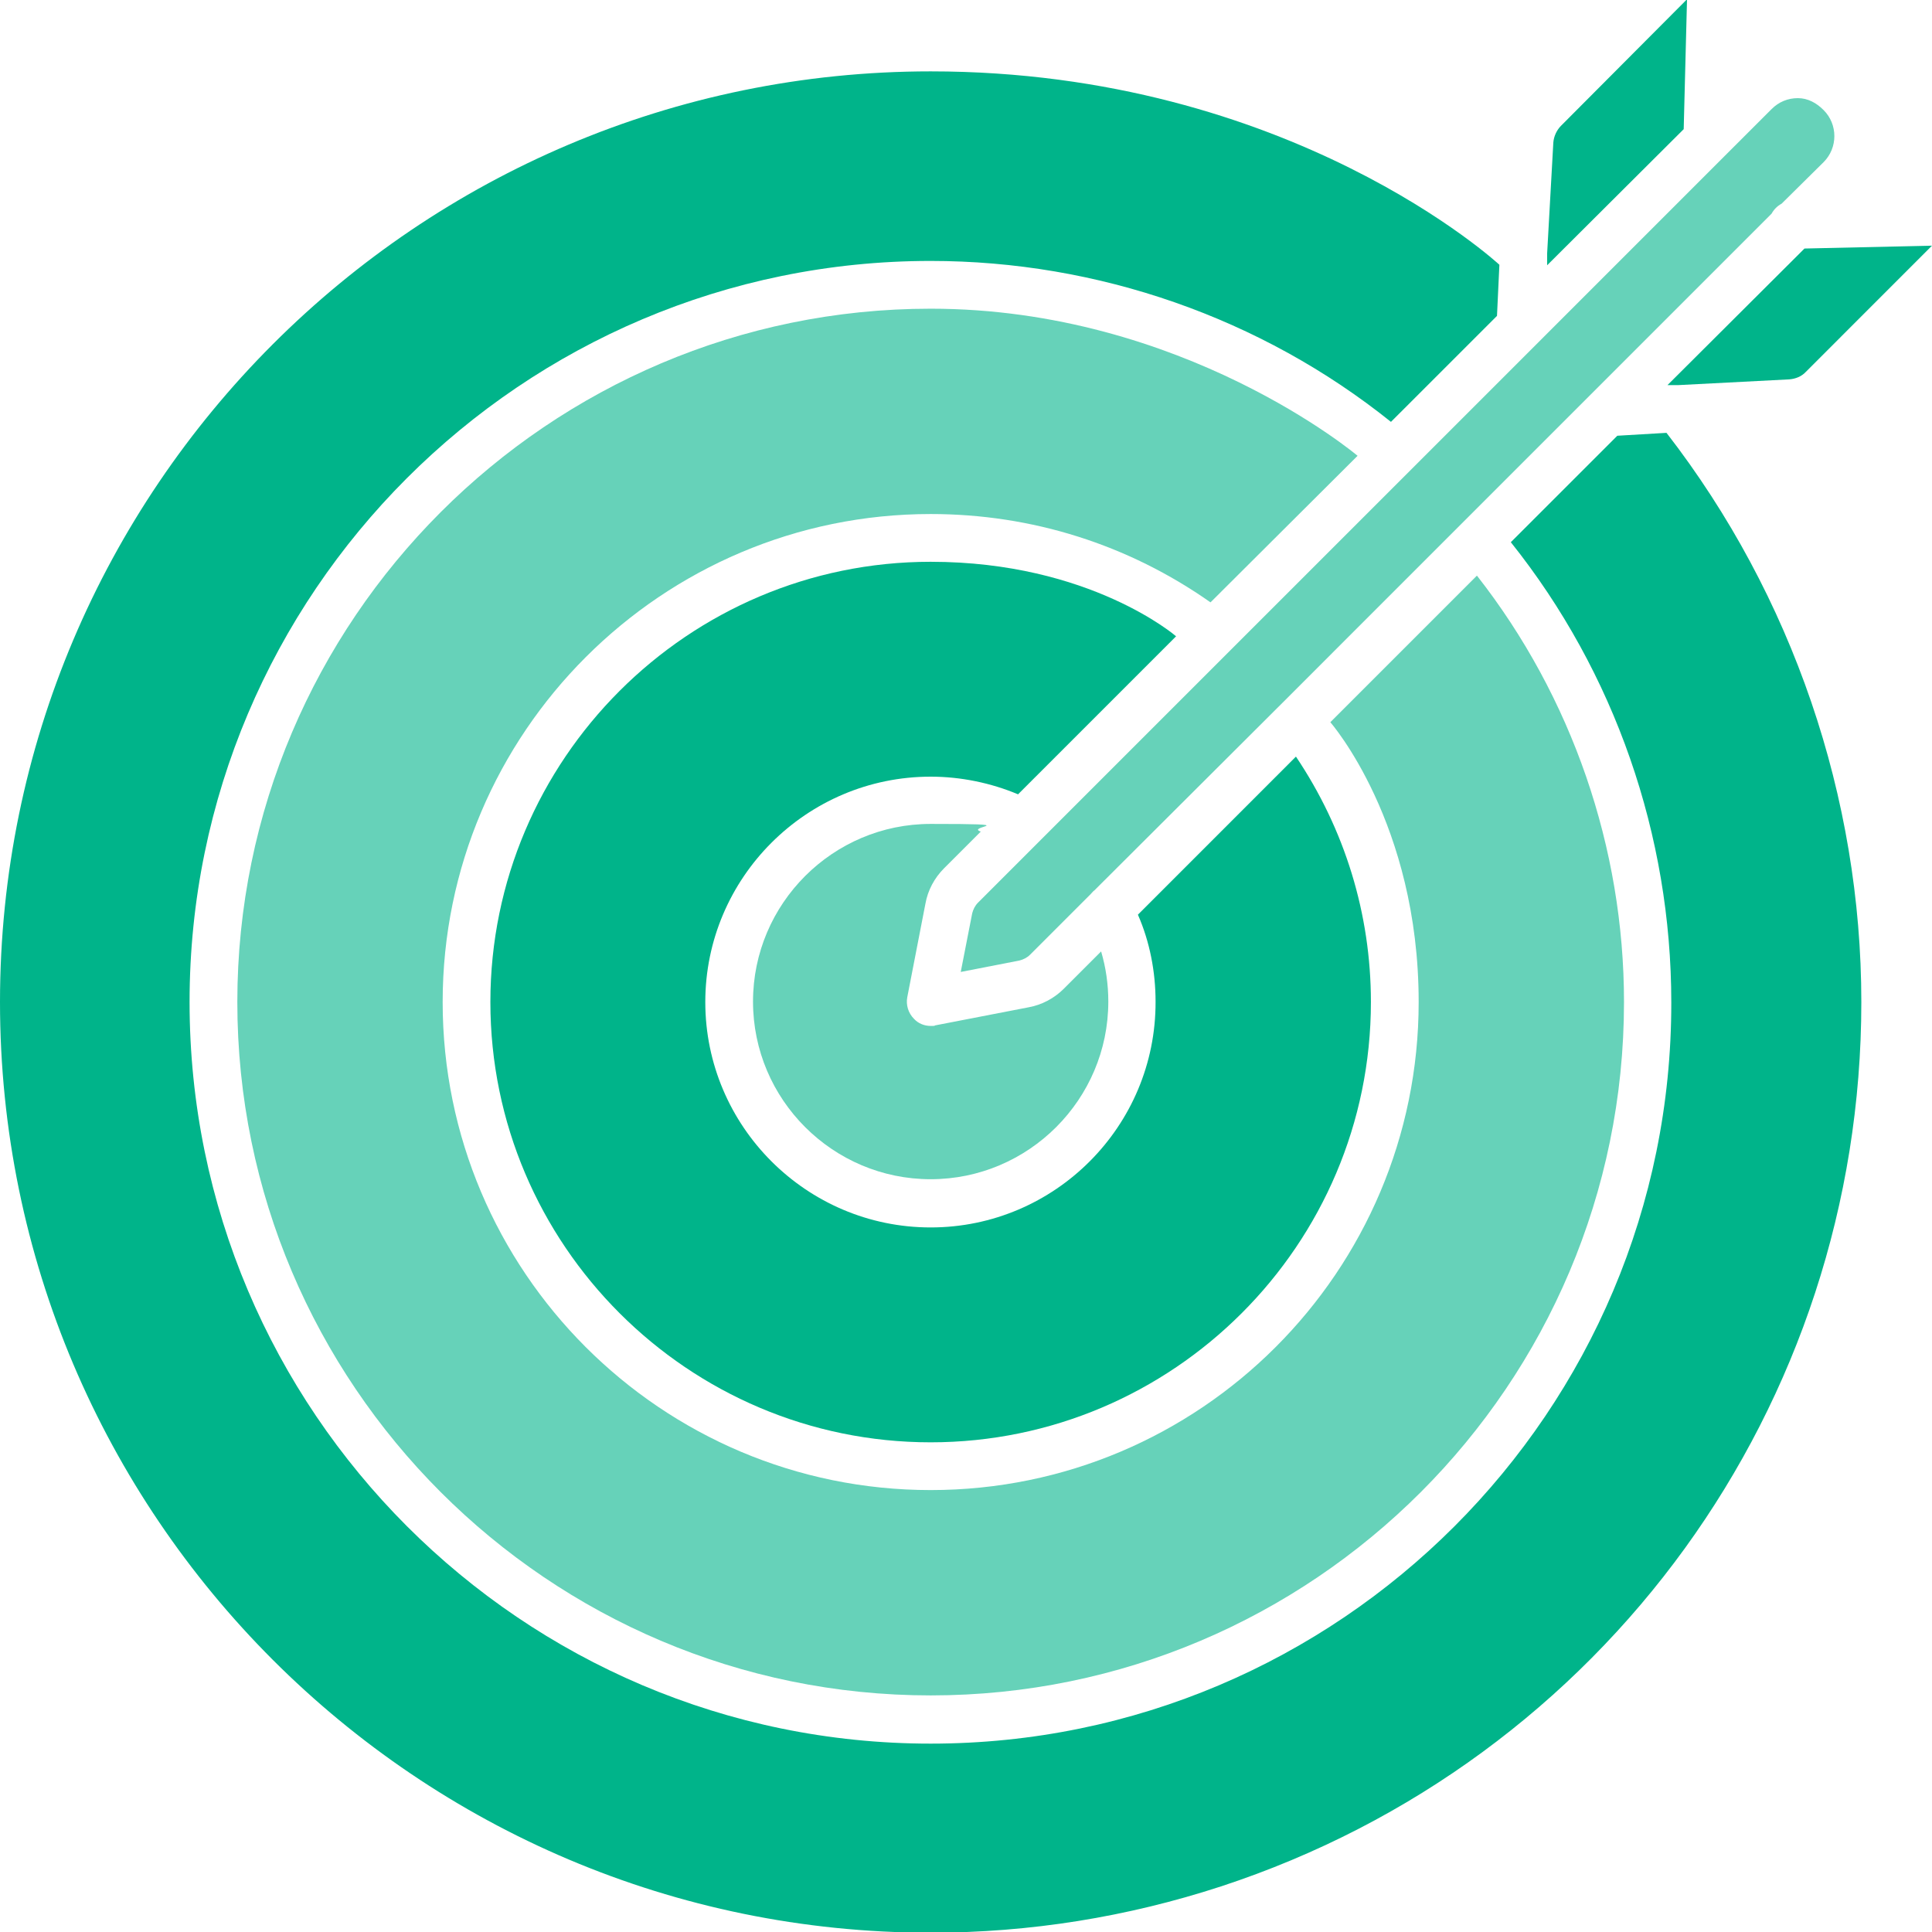
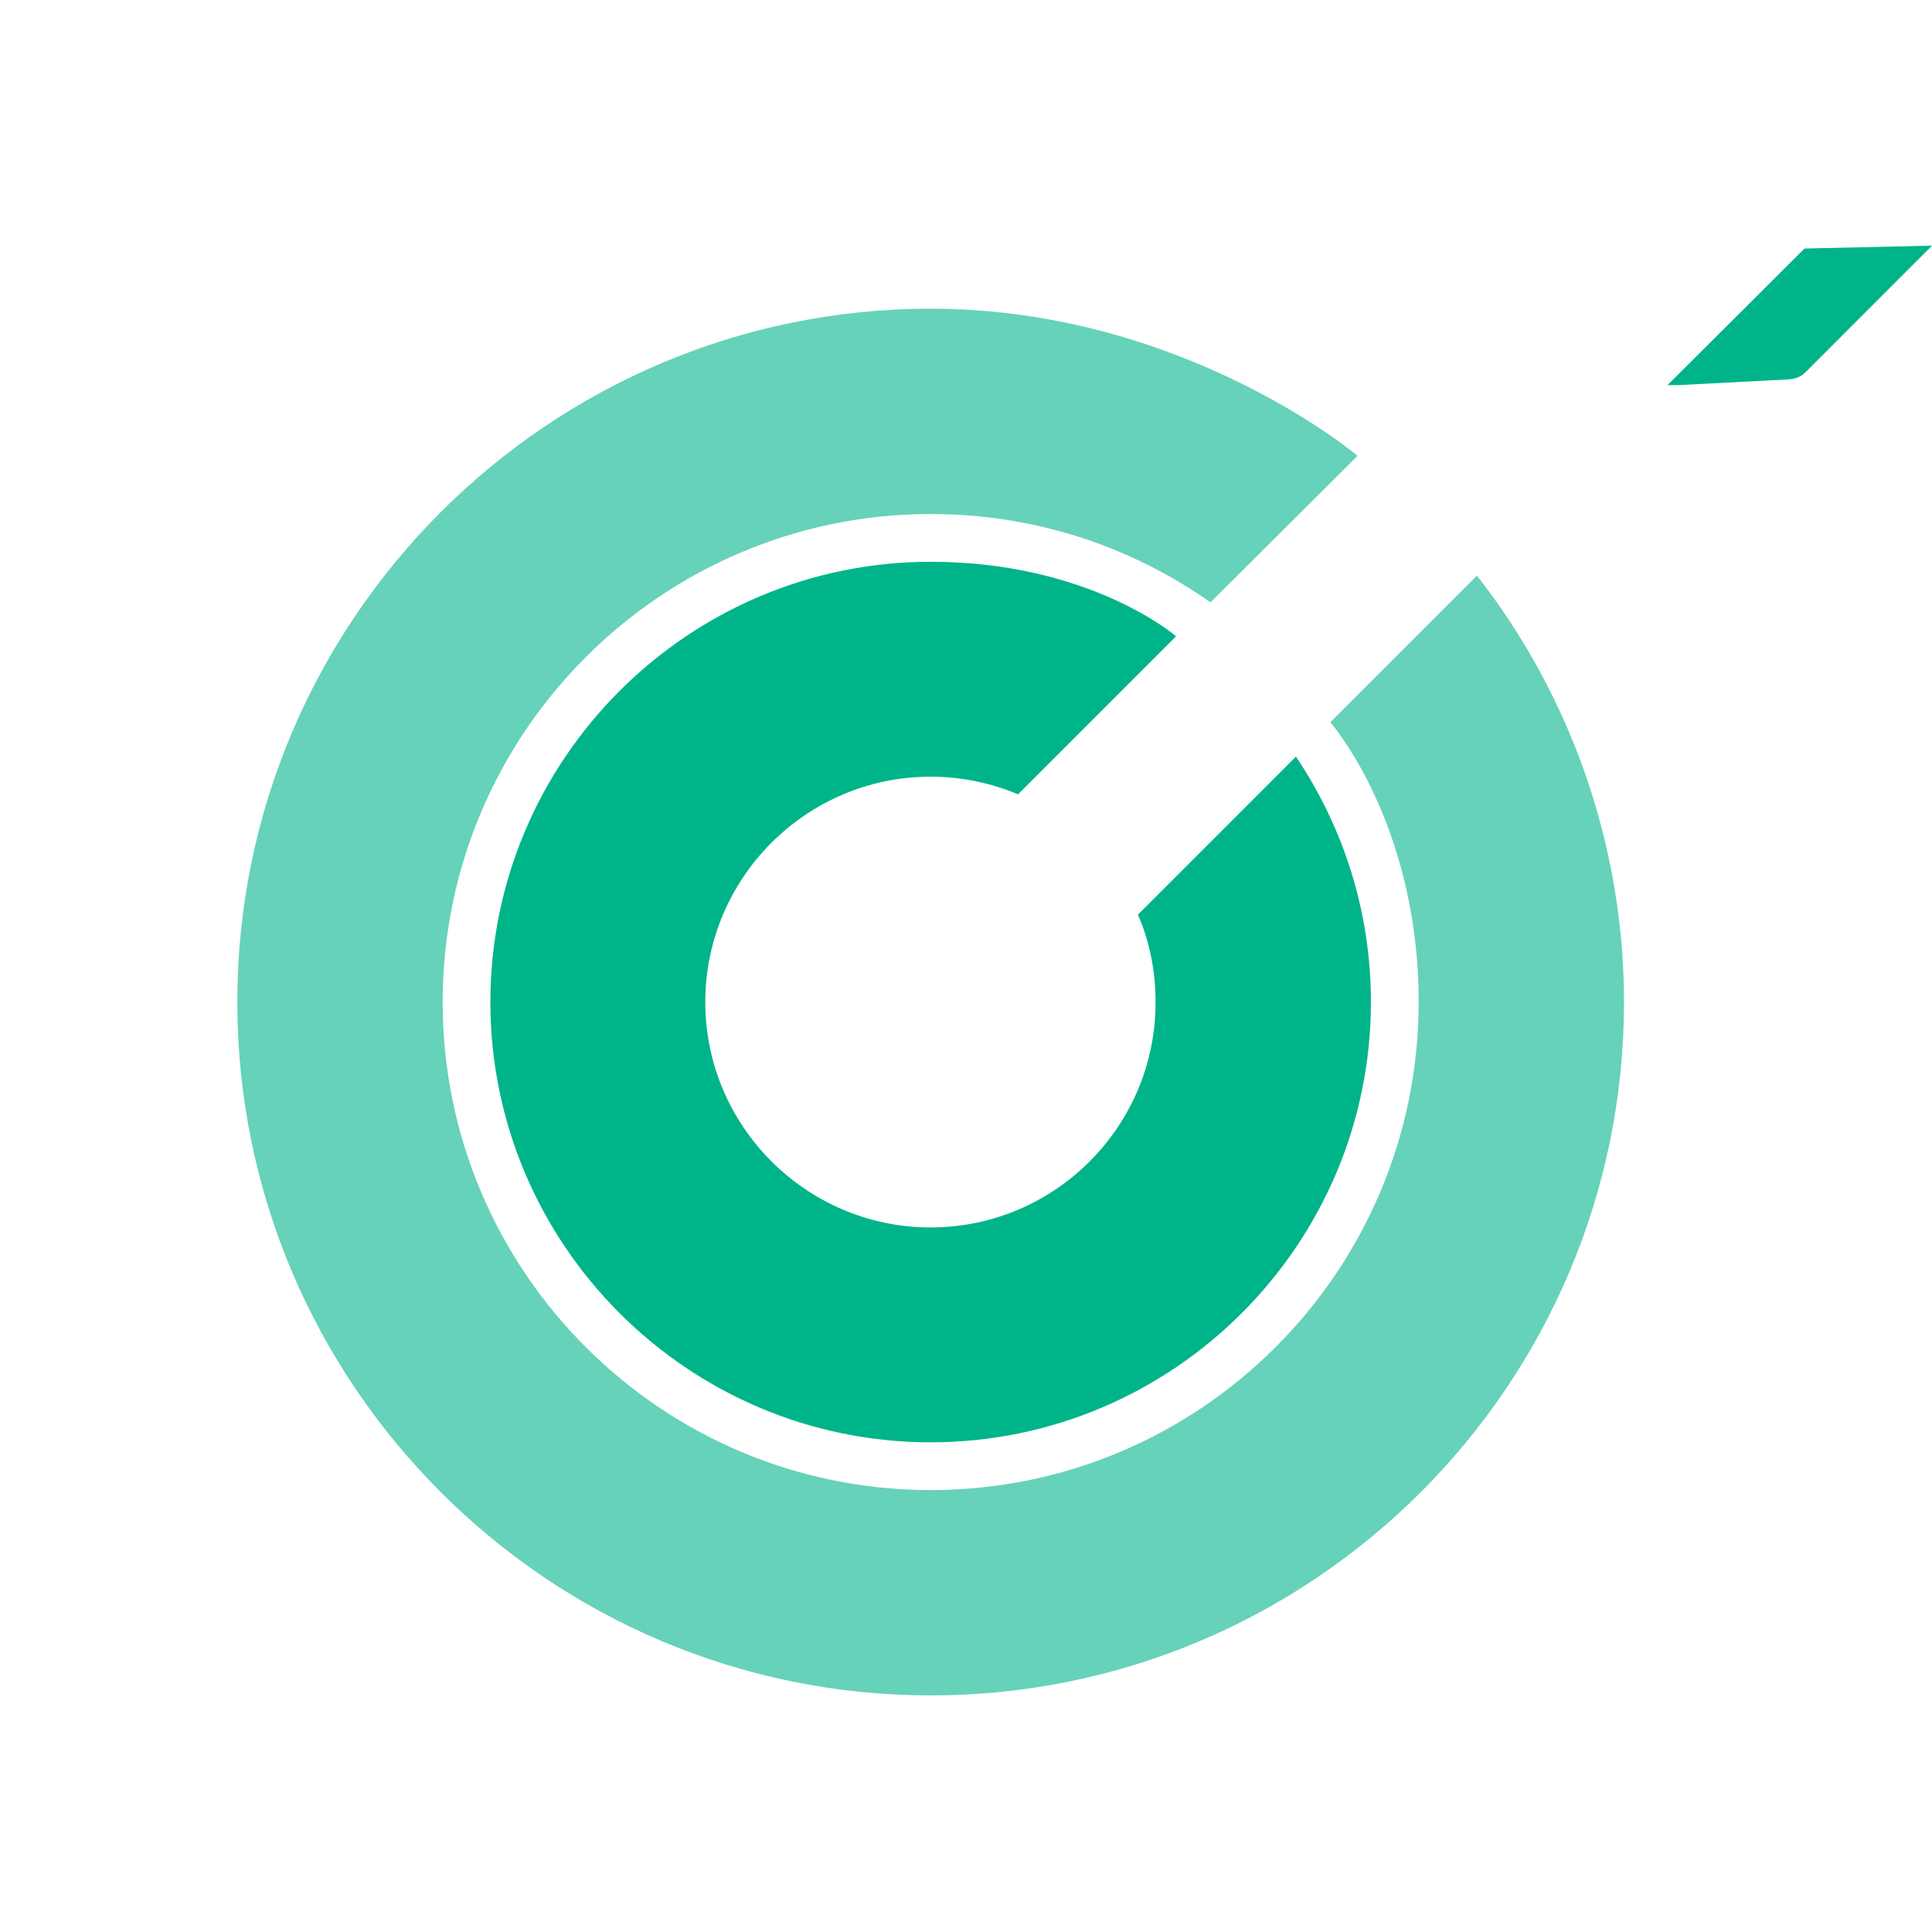
<svg xmlns="http://www.w3.org/2000/svg" width="50" height="50" viewBox="0 0 50 50" fill="none">
  <g clip-path="url(#clip0_16012_3364)">
    <path d="M50 6.358L46.738 9.621C46.626 9.744 46.466 9.806 46.305 9.818L43.426 9.967H43.154L46.7 6.432L50 6.358Z" fill="#00B48A" />
-     <path d="M43.66 -0.019L43.574 3.343L40.04 6.865V6.556L40.2 3.689C40.213 3.528 40.287 3.368 40.398 3.256L43.66 -0.019Z" fill="#00B48A" />
-     <path opacity="0.6" d="M47.195 2.849C47.566 3.219 47.566 3.825 47.195 4.196L46.108 5.271C45.996 5.332 45.91 5.419 45.848 5.53L41.164 10.214L41.127 10.251L37.828 13.55L33.194 18.185L28.325 23.041C28.287 23.066 28.263 23.103 28.226 23.14L26.656 24.71C26.582 24.784 26.483 24.833 26.384 24.858L24.864 25.154L25.161 23.634C25.186 23.536 25.235 23.437 25.309 23.363L26.94 21.731L31.846 16.825L36.481 12.191L39.78 8.892L44.649 4.022L45.848 2.824C46.033 2.638 46.268 2.54 46.528 2.54C46.787 2.54 47.01 2.663 47.195 2.849Z" fill="#00B48A" />
-     <path d="M43.129 11.202C46.392 15.416 48.171 20.644 48.171 25.933C48.171 36.375 41.51 45.57 31.599 48.82C29.177 49.611 26.656 50.018 24.085 50.018C10.801 50.018 0 39.218 0 25.933C0 12.648 10.801 1.847 24.085 1.847C33.403 1.847 38.804 6.852 38.804 6.852L38.742 8.175L35.998 10.918C32.637 8.224 28.411 6.753 24.085 6.753C13.507 6.753 4.906 15.355 4.906 25.933C4.906 36.511 13.507 45.125 24.085 45.125C34.664 45.125 43.265 36.524 43.253 25.945C43.253 21.62 41.794 17.406 39.1 14.032L41.856 11.277L43.129 11.202Z" fill="#00B48A" />
    <path opacity="0.6" d="M38.223 14.897C40.682 18.036 42.029 21.941 42.029 25.933C42.029 35.832 33.984 43.877 24.086 43.877C14.187 43.877 6.142 35.819 6.142 25.933C6.142 16.047 14.199 7.989 24.086 7.989C30.623 7.989 35.134 11.796 35.134 11.796L31.328 15.589C29.202 14.094 26.706 13.303 24.086 13.303C17.128 13.303 11.456 18.963 11.456 25.933C11.456 32.903 17.116 38.563 24.086 38.563C31.056 38.563 36.715 32.903 36.715 25.933C36.715 21.299 34.429 18.691 34.429 18.691L38.223 14.897Z" fill="#00B48A" />
    <path d="M33.539 19.581C34.8 21.459 35.479 23.647 35.479 25.933C35.479 32.211 30.363 37.327 24.085 37.327C17.808 37.327 12.691 32.211 12.691 25.933C12.691 19.655 17.808 14.539 24.085 14.539C28.213 14.539 30.437 16.467 30.437 16.467L26.347 20.557C25.642 20.261 24.864 20.1 24.085 20.1C20.872 20.1 18.253 22.72 18.253 25.933C18.253 29.146 20.872 31.766 24.085 31.766C27.298 31.766 29.918 29.146 29.906 25.921C29.906 25.154 29.758 24.376 29.449 23.672L33.539 19.581Z" fill="#00B48A" />
-     <path opacity="0.6" d="M28.497 24.623C28.621 25.043 28.683 25.476 28.683 25.921C28.683 28.454 26.619 30.518 24.085 30.518C21.552 30.518 19.488 28.454 19.488 25.921C19.488 23.387 21.552 21.323 24.085 21.323C26.619 21.323 24.963 21.385 25.383 21.521L24.431 22.473C24.184 22.72 24.011 23.041 23.95 23.387L23.48 25.809C23.443 26.007 23.505 26.217 23.653 26.366C23.764 26.489 23.925 26.551 24.085 26.551C24.246 26.551 24.16 26.551 24.197 26.538L26.619 26.069C26.965 26.007 27.286 25.834 27.533 25.587L28.497 24.623Z" fill="#00B48A" />
  </g>
  <defs>
    <clipPath id="clip0_16012_3364">
      <rect width="50" height="50" fill="white" />
    </clipPath>
  </defs>
</svg>